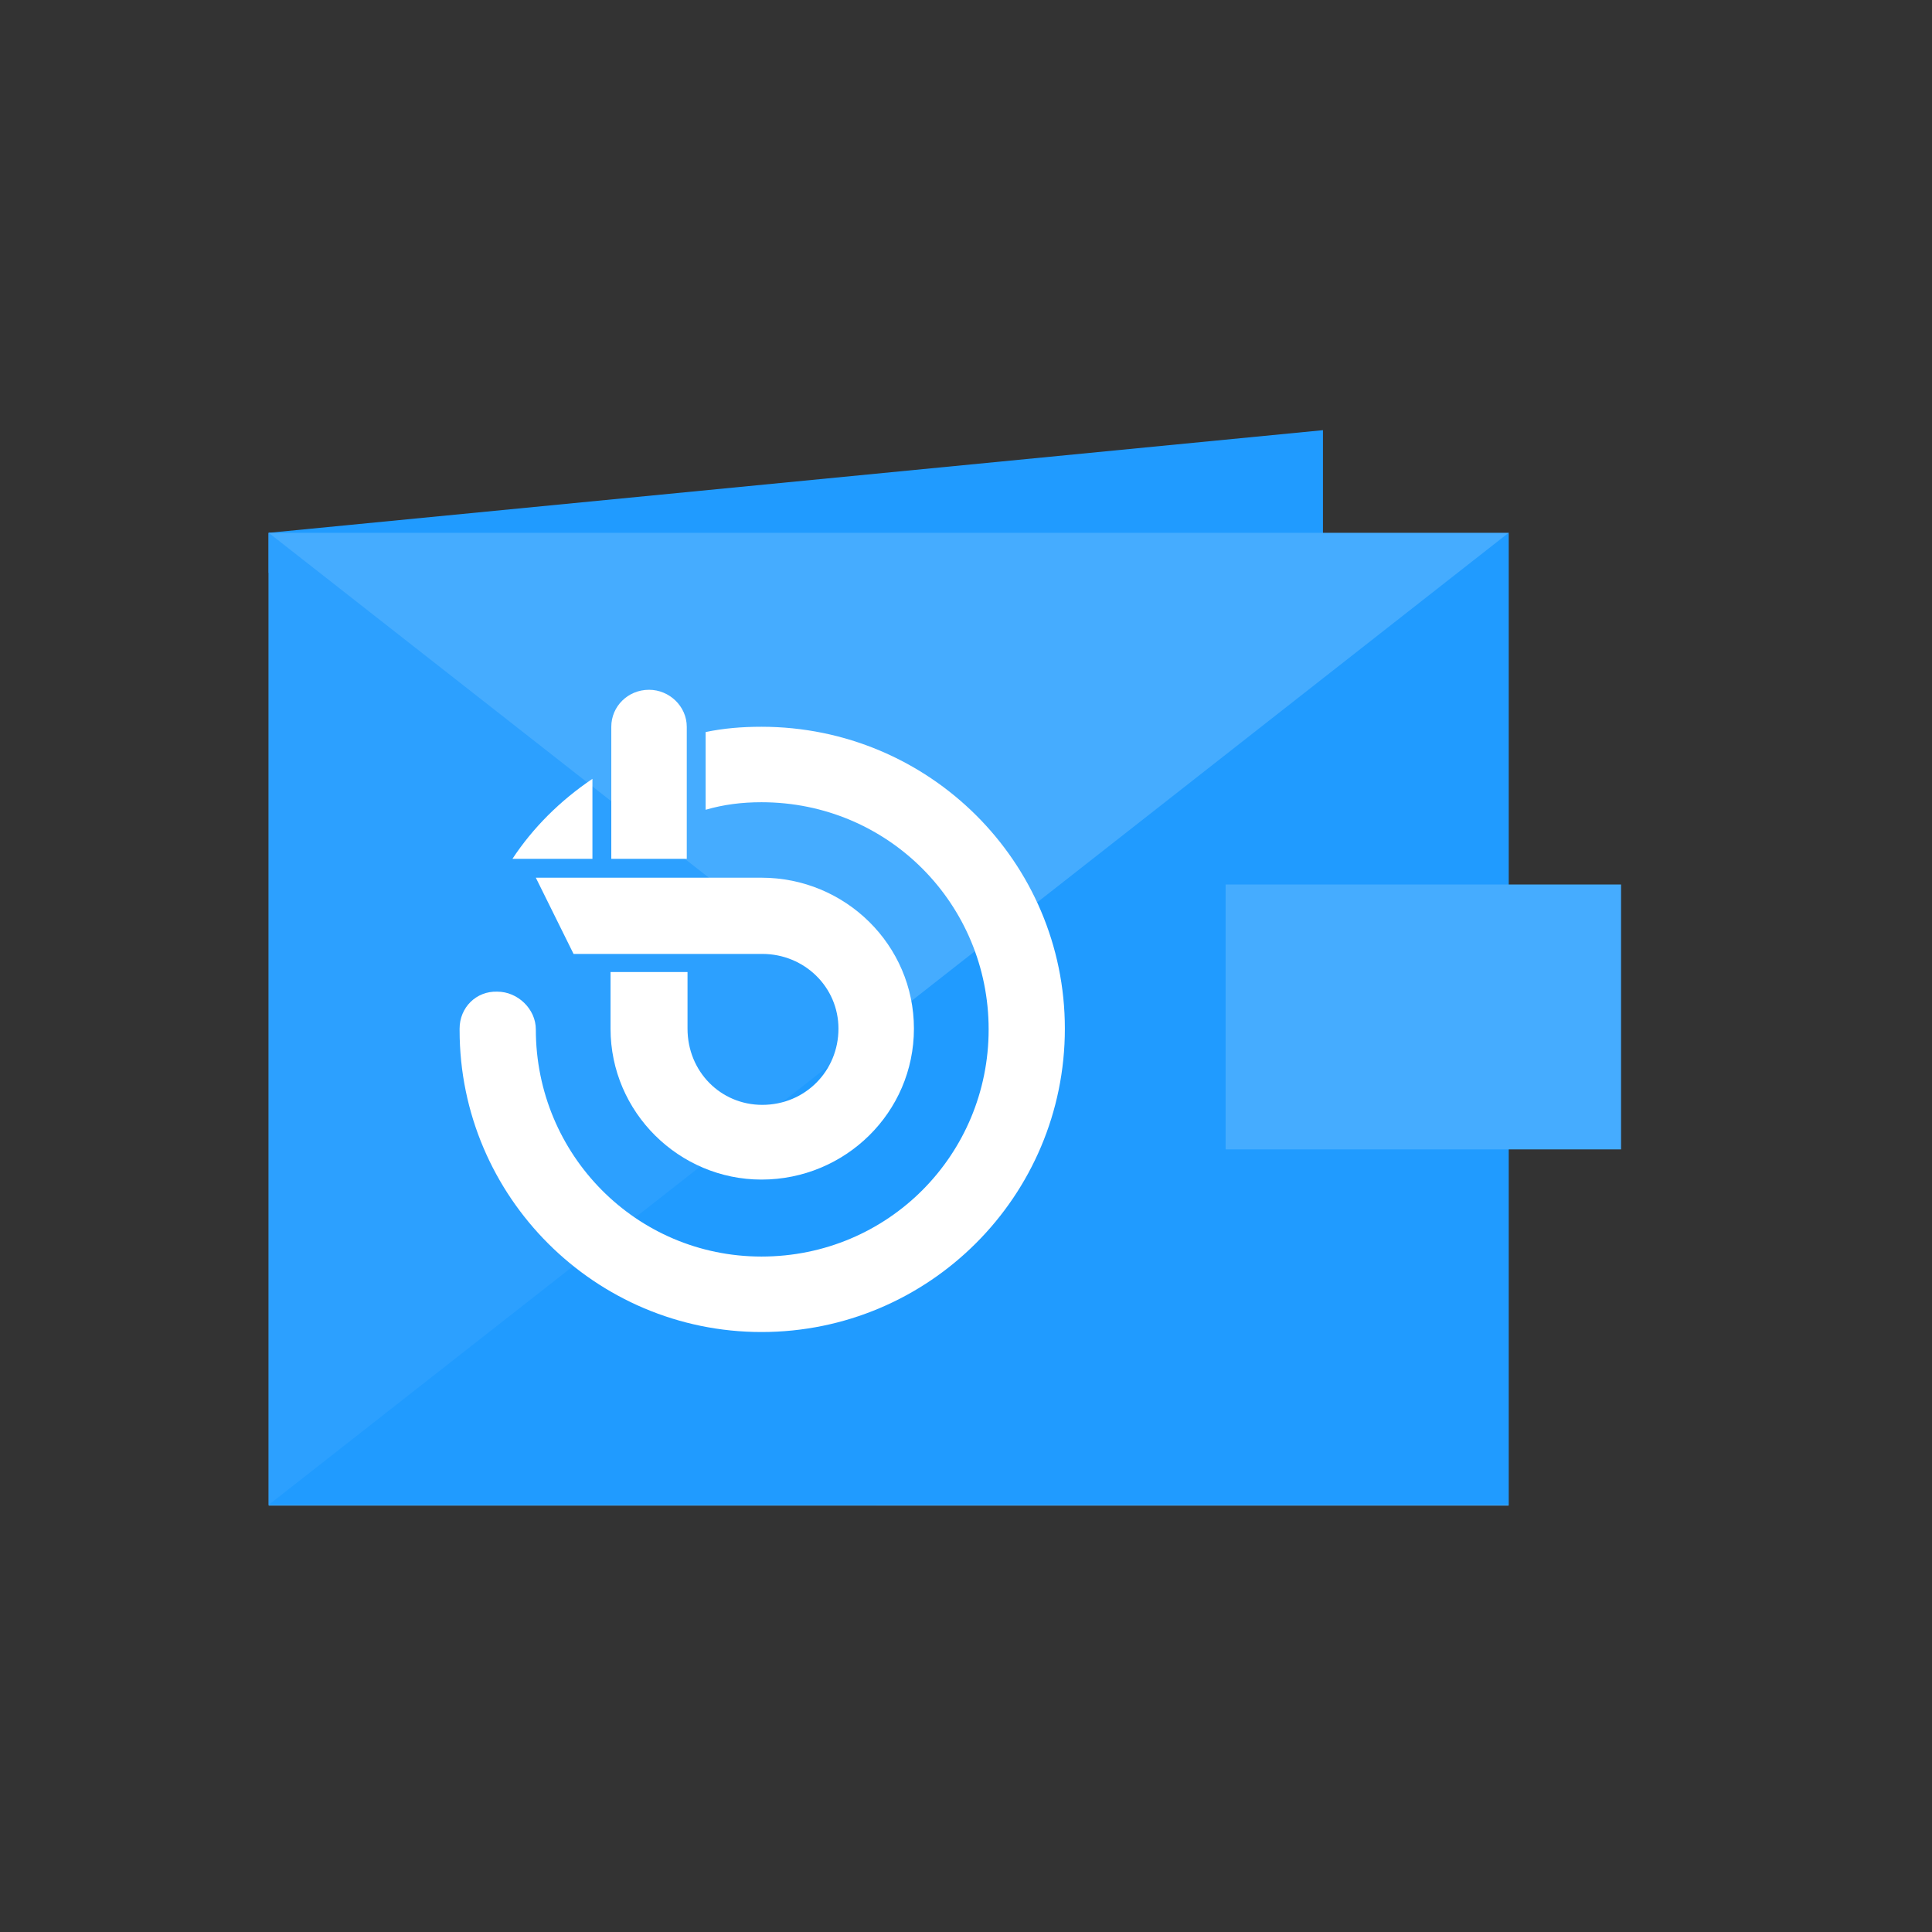
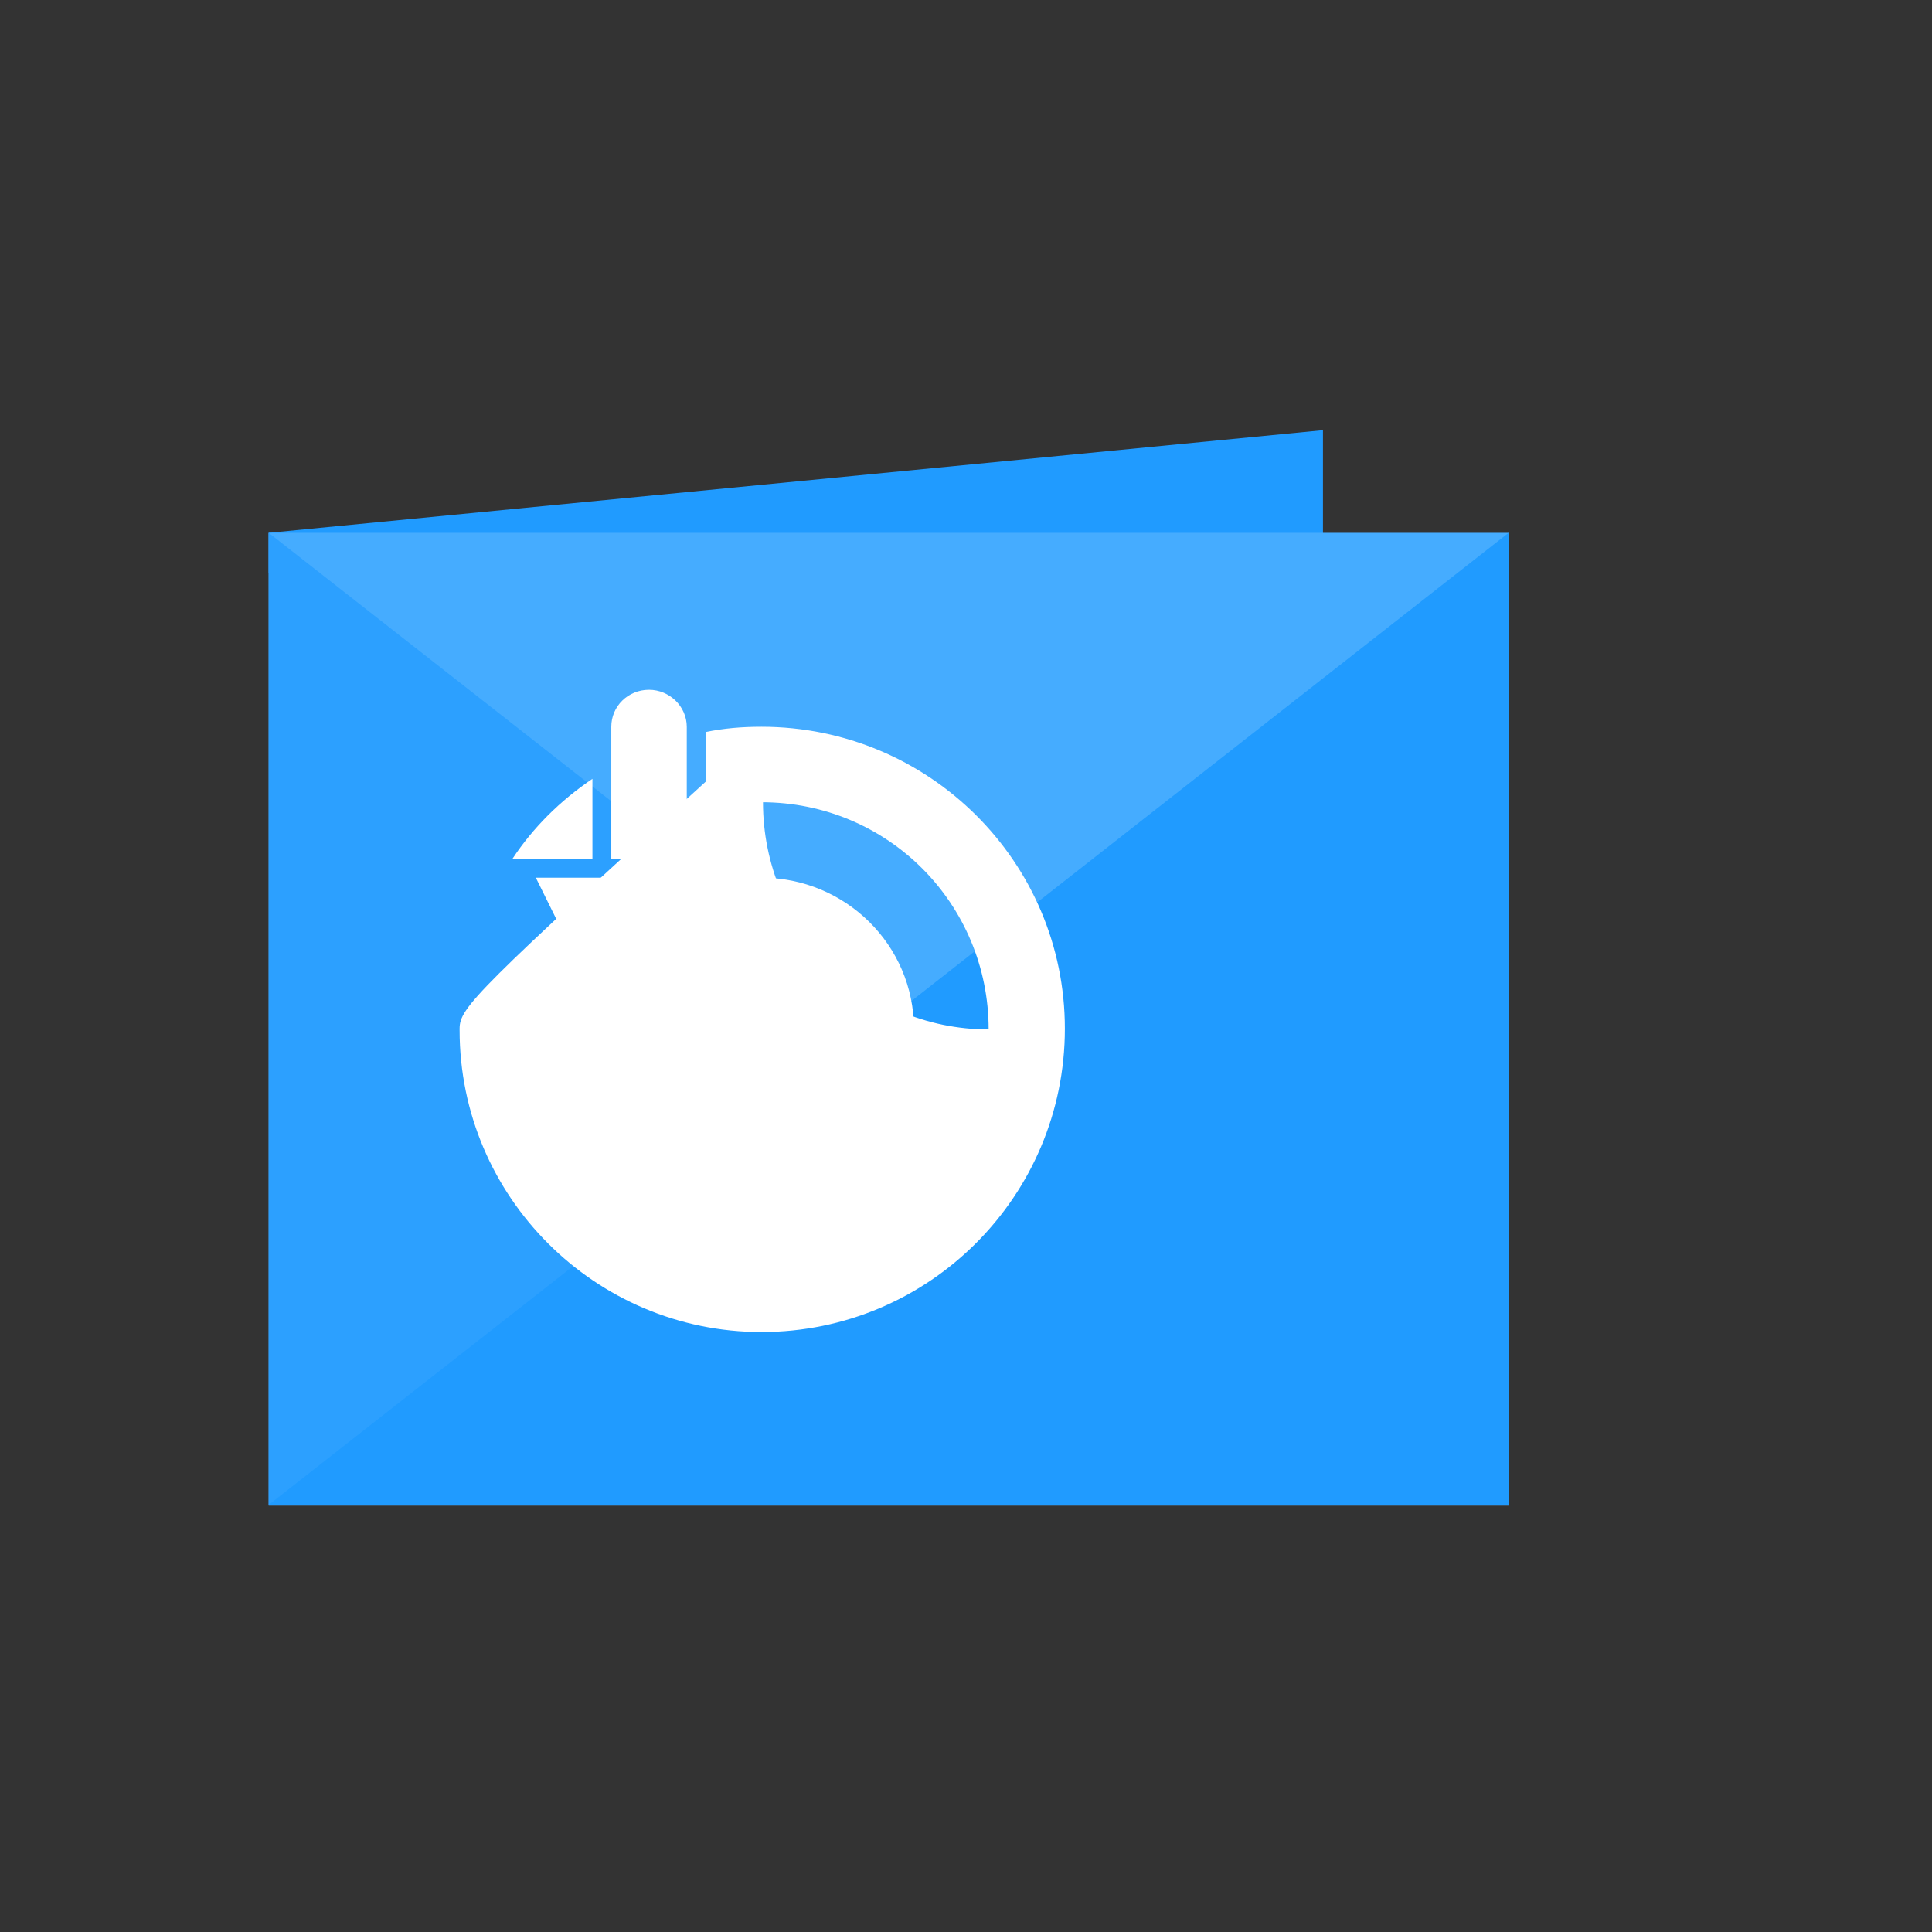
<svg xmlns="http://www.w3.org/2000/svg" version="1.1" id="Layer_1" x="0px" y="0px" viewBox="0 0 256 256" style="enable-background:new 0 0 256 256;" xml:space="preserve">
  <rect x="0" y="0" width="256" height="256" fill="#333333" stroke="none" />
  <style type="text/css">
	.st0{fill:#209BFF;}
	.st1{fill:#45ACFF;}
	.st2{fill:#2CA0FF;}
	.st3{fill:#FFFFFF;}
</style>
  <polygon class="st0" points="175.3,57 35.6,70.6 35.6,75.9 175.3,75.9 " />
  <rect x="35.6" y="70.6" class="st1" width="164.3" height="128.9" />
  <polygon class="st2" points="116.1,199.4 117.8,135 35.6,70.6 35.6,199.4 " />
  <polygon class="st0" points="199.9,70.6 35.6,199.4 199.9,199.4 " />
  <g>
    <path class="st3" d="M78.5,113.8v-10.6c-4.3,2.9-7.9,6.5-10.6,10.6H78.5z" />
-     <path class="st3" d="M60.9,136.3v0.2c0,22.1,18,40,40,40c22.2,0,40.2-18,40.2-40.2c0-22.1-18-40-40.2-40c-2.6,0-5,0.2-7.4,0.7v10.3   c2.4-0.7,4.8-1,7.4-1c16.8,0,30.1,13.5,30.1,30.1c0,16.6-13.3,30.1-30.1,30.1c-16.6,0-29.9-13.5-29.9-30.1c0-2.7-2.4-5-5.1-5   C63.1,131.3,60.9,133.5,60.9,136.3z" />
+     <path class="st3" d="M60.9,136.3v0.2c0,22.1,18,40,40,40c22.2,0,40.2-18,40.2-40.2c0-22.1-18-40-40.2-40c-2.6,0-5,0.2-7.4,0.7v10.3   c2.4-0.7,4.8-1,7.4-1c16.8,0,30.1,13.5,30.1,30.1c-16.6,0-29.9-13.5-29.9-30.1c0-2.7-2.4-5-5.1-5   C63.1,131.3,60.9,133.5,60.9,136.3z" />
    <path class="st3" d="M80.9,136.3c0,11.1,9.1,20,20,20c11.1,0,20.2-8.9,20.2-20c0-11.1-9.1-20-20.2-20H71l5,10.1h25   c5.6,0,10.1,4.4,10.1,9.9c0,5.6-4.4,10.1-10.1,10.1c-5.5,0-9.9-4.4-9.9-10.1v-7.5H80.9V136.3z" />
    <path class="st3" d="M91,96.3c0-2.7-2.3-4.9-5-4.9c-2.8,0-5,2.2-5,4.9c0,0,0,17.5,0,17.5H91C91,113.8,91,96.3,91,96.3z" />
  </g>
-   <rect x="162.4" y="117.2" class="st1" width="52.4" height="35.1" />
</svg>